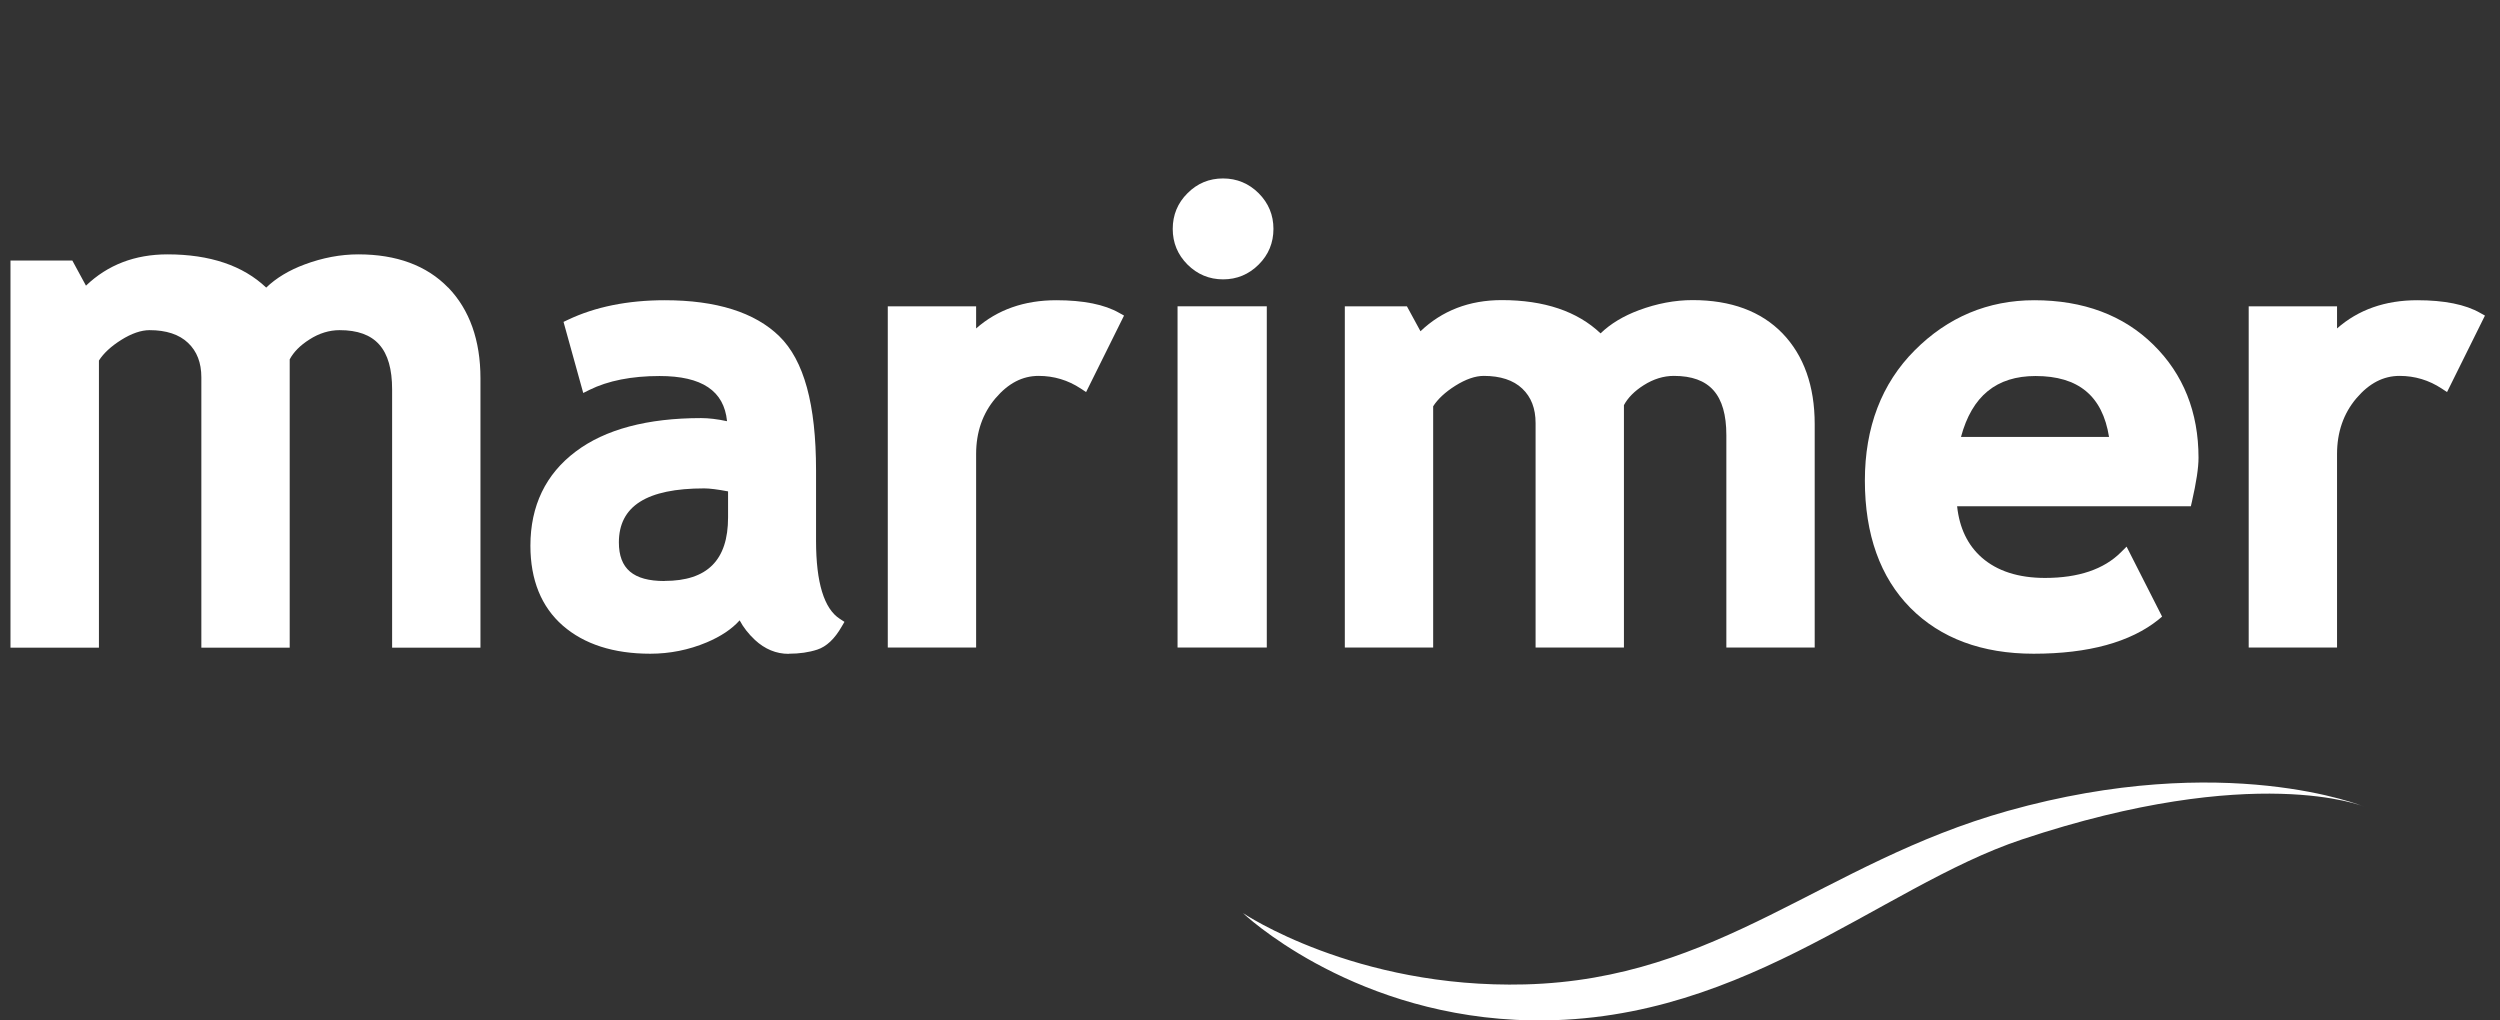
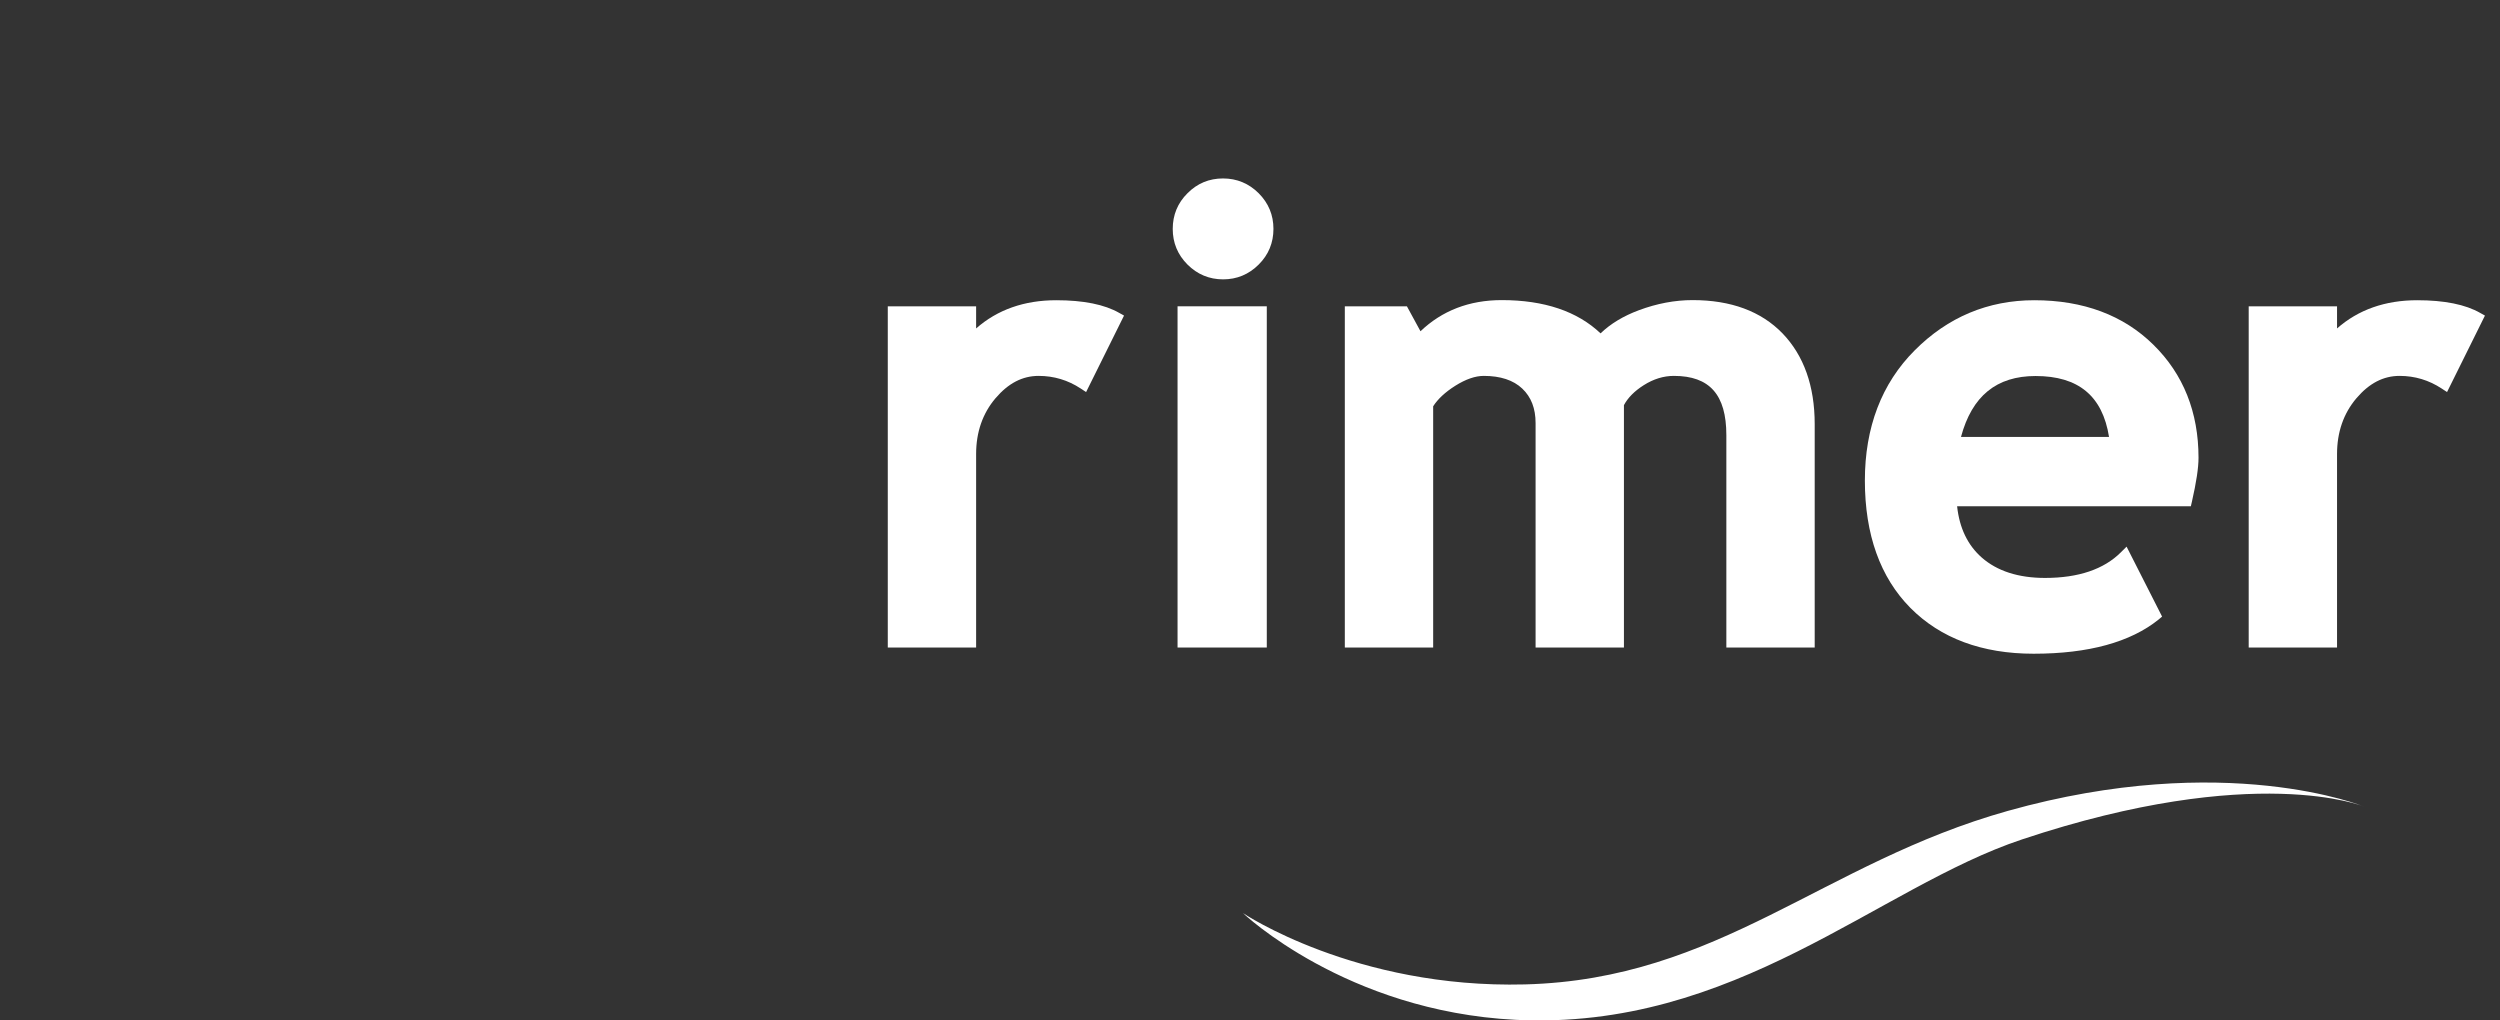
<svg xmlns="http://www.w3.org/2000/svg" width="98" height="40" viewBox="0 0 98 40" fill="none">
  <rect x="0" y="0" width="98" height="40" fill="#333333" stroke="none" />
  <g clip-path="url(#clip0_15_78)">
    <path d="M92.668 31.617C92.668 31.617 87.251 29.388 78.704 31.788C71.455 33.824 67.395 38.391 59.777 38.589C53.121 38.76 48.724 35.793 48.724 35.793C48.724 35.793 52.753 39.64 59.405 39.977C68.01 40.409 73.597 34.791 79.27 32.903C88.419 29.855 92.668 31.617 92.668 31.617Z" fill="white" />
-     <path d="M17.567 11.274C16.728 10.407 15.542 9.971 14.046 9.971C13.346 9.971 12.64 10.106 11.94 10.367C11.325 10.596 10.822 10.901 10.435 11.274C9.528 10.412 8.23 9.971 6.564 9.971C5.288 9.971 4.219 10.384 3.37 11.198L2.836 10.214H0.411V25.388H3.878V14.133C4.062 13.845 4.354 13.576 4.745 13.329C5.153 13.072 5.531 12.942 5.863 12.942C6.514 12.942 7.022 13.108 7.372 13.441C7.722 13.774 7.893 14.219 7.893 14.794V25.388H11.356V14.088C11.509 13.8 11.769 13.535 12.133 13.306C12.51 13.063 12.91 12.942 13.314 12.942C14.716 12.942 15.371 13.679 15.371 15.266V25.388H18.834V14.83C18.834 13.338 18.407 12.142 17.572 11.274H17.567Z" fill="white" />
-     <path d="M26.047 22.776C24.826 22.776 24.26 22.295 24.26 21.262C24.26 19.837 25.356 19.145 27.606 19.145C27.817 19.145 28.131 19.185 28.54 19.262V20.282C28.54 21.958 27.727 22.772 26.052 22.772L26.047 22.776ZM30.92 25.626C31.338 25.626 31.711 25.572 32.039 25.464C32.398 25.347 32.721 25.042 32.995 24.561L33.103 24.377L32.923 24.26C32.304 23.864 31.989 22.835 31.989 21.203V18.439C31.989 15.85 31.518 14.129 30.548 13.18C29.591 12.245 28.082 11.769 26.061 11.769C24.601 11.769 23.326 12.03 22.261 12.537L22.09 12.618L22.863 15.405L23.105 15.284C23.833 14.924 24.758 14.74 25.854 14.74C27.516 14.74 28.383 15.32 28.5 16.511C28.122 16.43 27.781 16.389 27.485 16.389C25.378 16.389 23.721 16.83 22.566 17.702C21.39 18.587 20.792 19.828 20.792 21.392C20.792 22.731 21.219 23.788 22.063 24.525C22.899 25.253 24.053 25.626 25.49 25.626C26.254 25.626 26.999 25.478 27.705 25.181C28.257 24.947 28.688 24.66 28.994 24.318C29.137 24.588 29.339 24.848 29.595 25.087C29.982 25.446 30.426 25.631 30.916 25.631L30.92 25.626Z" fill="white" />
    <path d="M38.264 12.007H34.801V25.383H38.264V17.796C38.264 16.938 38.52 16.205 39.023 15.612C39.526 15.023 40.078 14.735 40.716 14.735C41.313 14.735 41.866 14.902 42.364 15.23L42.575 15.369L44.062 12.371L43.878 12.268C43.299 11.935 42.468 11.769 41.403 11.769C40.15 11.769 39.095 12.142 38.264 12.875V12.007Z" fill="white" />
    <path d="M47.943 10.951C48.486 10.951 48.953 10.758 49.34 10.371C49.726 9.989 49.919 9.517 49.919 8.973C49.919 8.429 49.726 7.962 49.34 7.575C48.958 7.193 48.486 6.995 47.943 6.995C47.399 6.995 46.932 7.189 46.55 7.575C46.164 7.957 45.971 8.429 45.971 8.973C45.971 9.517 46.164 9.984 46.55 10.371C46.932 10.753 47.404 10.951 47.943 10.951Z" fill="white" />
    <path d="M49.658 12.007H46.16V25.383H49.658V12.007Z" fill="white" />
    <path d="M55.686 12.991L55.151 12.007H52.717V25.383H56.18V15.927C56.364 15.639 56.656 15.369 57.047 15.122C57.455 14.866 57.828 14.735 58.165 14.735C58.816 14.735 59.324 14.902 59.674 15.234C60.024 15.567 60.195 16.012 60.195 16.587V25.383H63.658V15.882C63.811 15.594 64.071 15.329 64.435 15.099C64.817 14.857 65.212 14.735 65.616 14.735C67.017 14.735 67.673 15.473 67.673 17.059V25.383H71.136V16.623C71.136 15.131 70.709 13.935 69.874 13.068C69.034 12.2 67.848 11.764 66.353 11.764C65.652 11.764 64.947 11.899 64.246 12.16C63.631 12.389 63.128 12.695 62.742 13.068C61.834 12.205 60.536 11.764 58.87 11.764C57.594 11.764 56.526 12.178 55.677 12.991H55.686Z" fill="white" />
    <path d="M79.795 14.74C81.475 14.74 82.418 15.522 82.674 17.127H76.871C77.303 15.522 78.264 14.74 79.795 14.74ZM73.103 18.834C73.103 20.956 73.705 22.633 74.886 23.828C76.072 25.024 77.698 25.626 79.719 25.626C81.87 25.626 83.514 25.172 84.615 24.287L84.754 24.17L83.362 21.428L83.141 21.648C82.472 22.318 81.471 22.655 80.164 22.655C79.122 22.655 78.286 22.385 77.684 21.855C77.132 21.369 76.809 20.695 76.719 19.846H85.881L85.922 19.671C86.097 18.902 86.182 18.336 86.182 17.945C86.182 16.16 85.589 14.668 84.412 13.513C83.24 12.358 81.668 11.769 79.746 11.769C77.931 11.769 76.355 12.43 75.057 13.733C73.759 15.032 73.103 16.753 73.103 18.839V18.834Z" fill="white" />
    <path d="M91.612 12.007H88.149V25.383H91.612V17.796C91.612 16.938 91.868 16.205 92.371 15.612C92.874 15.023 93.427 14.735 94.064 14.735C94.662 14.735 95.214 14.902 95.713 15.23L95.924 15.369L97.41 12.371L97.226 12.268C96.647 11.935 95.816 11.769 94.752 11.769C93.499 11.769 92.443 12.142 91.612 12.875V12.007Z" fill="white" />
  </g>
  <defs>
    <clipPath id="clip0_15_78">
      <rect width="97" height="33" fill="white" transform="translate(0.411 7)" />
    </clipPath>
  </defs>
</svg>